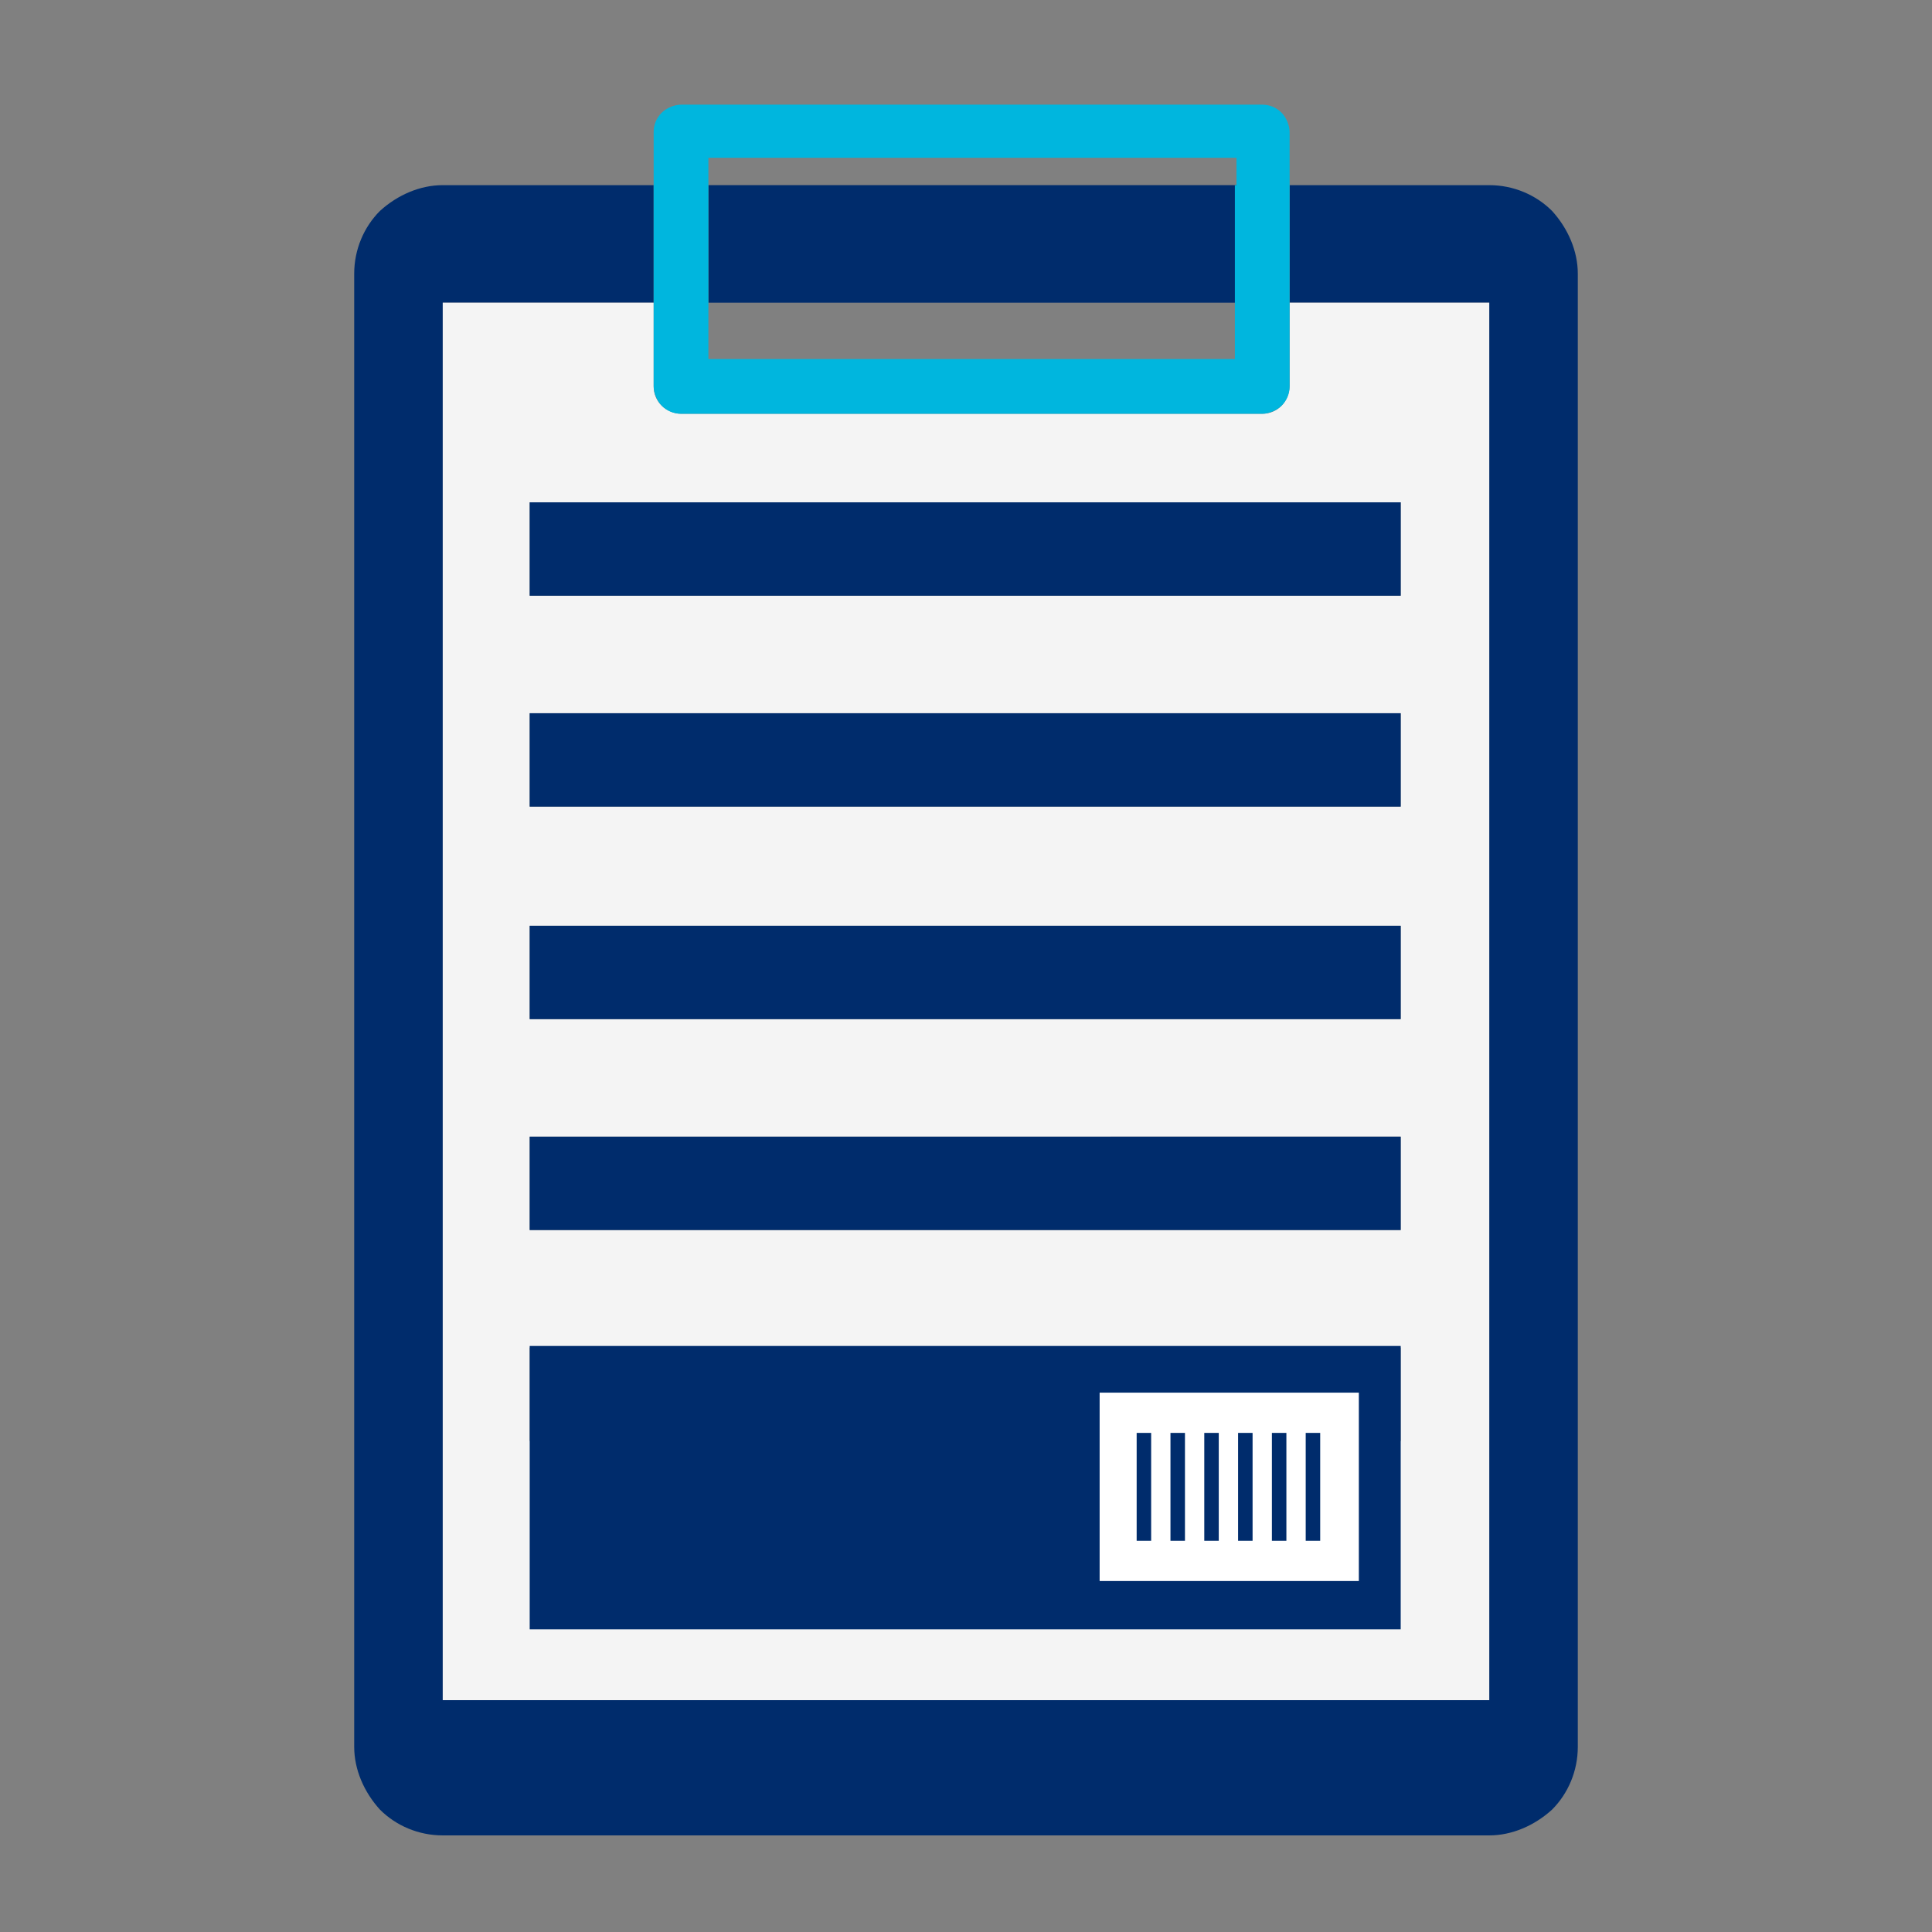
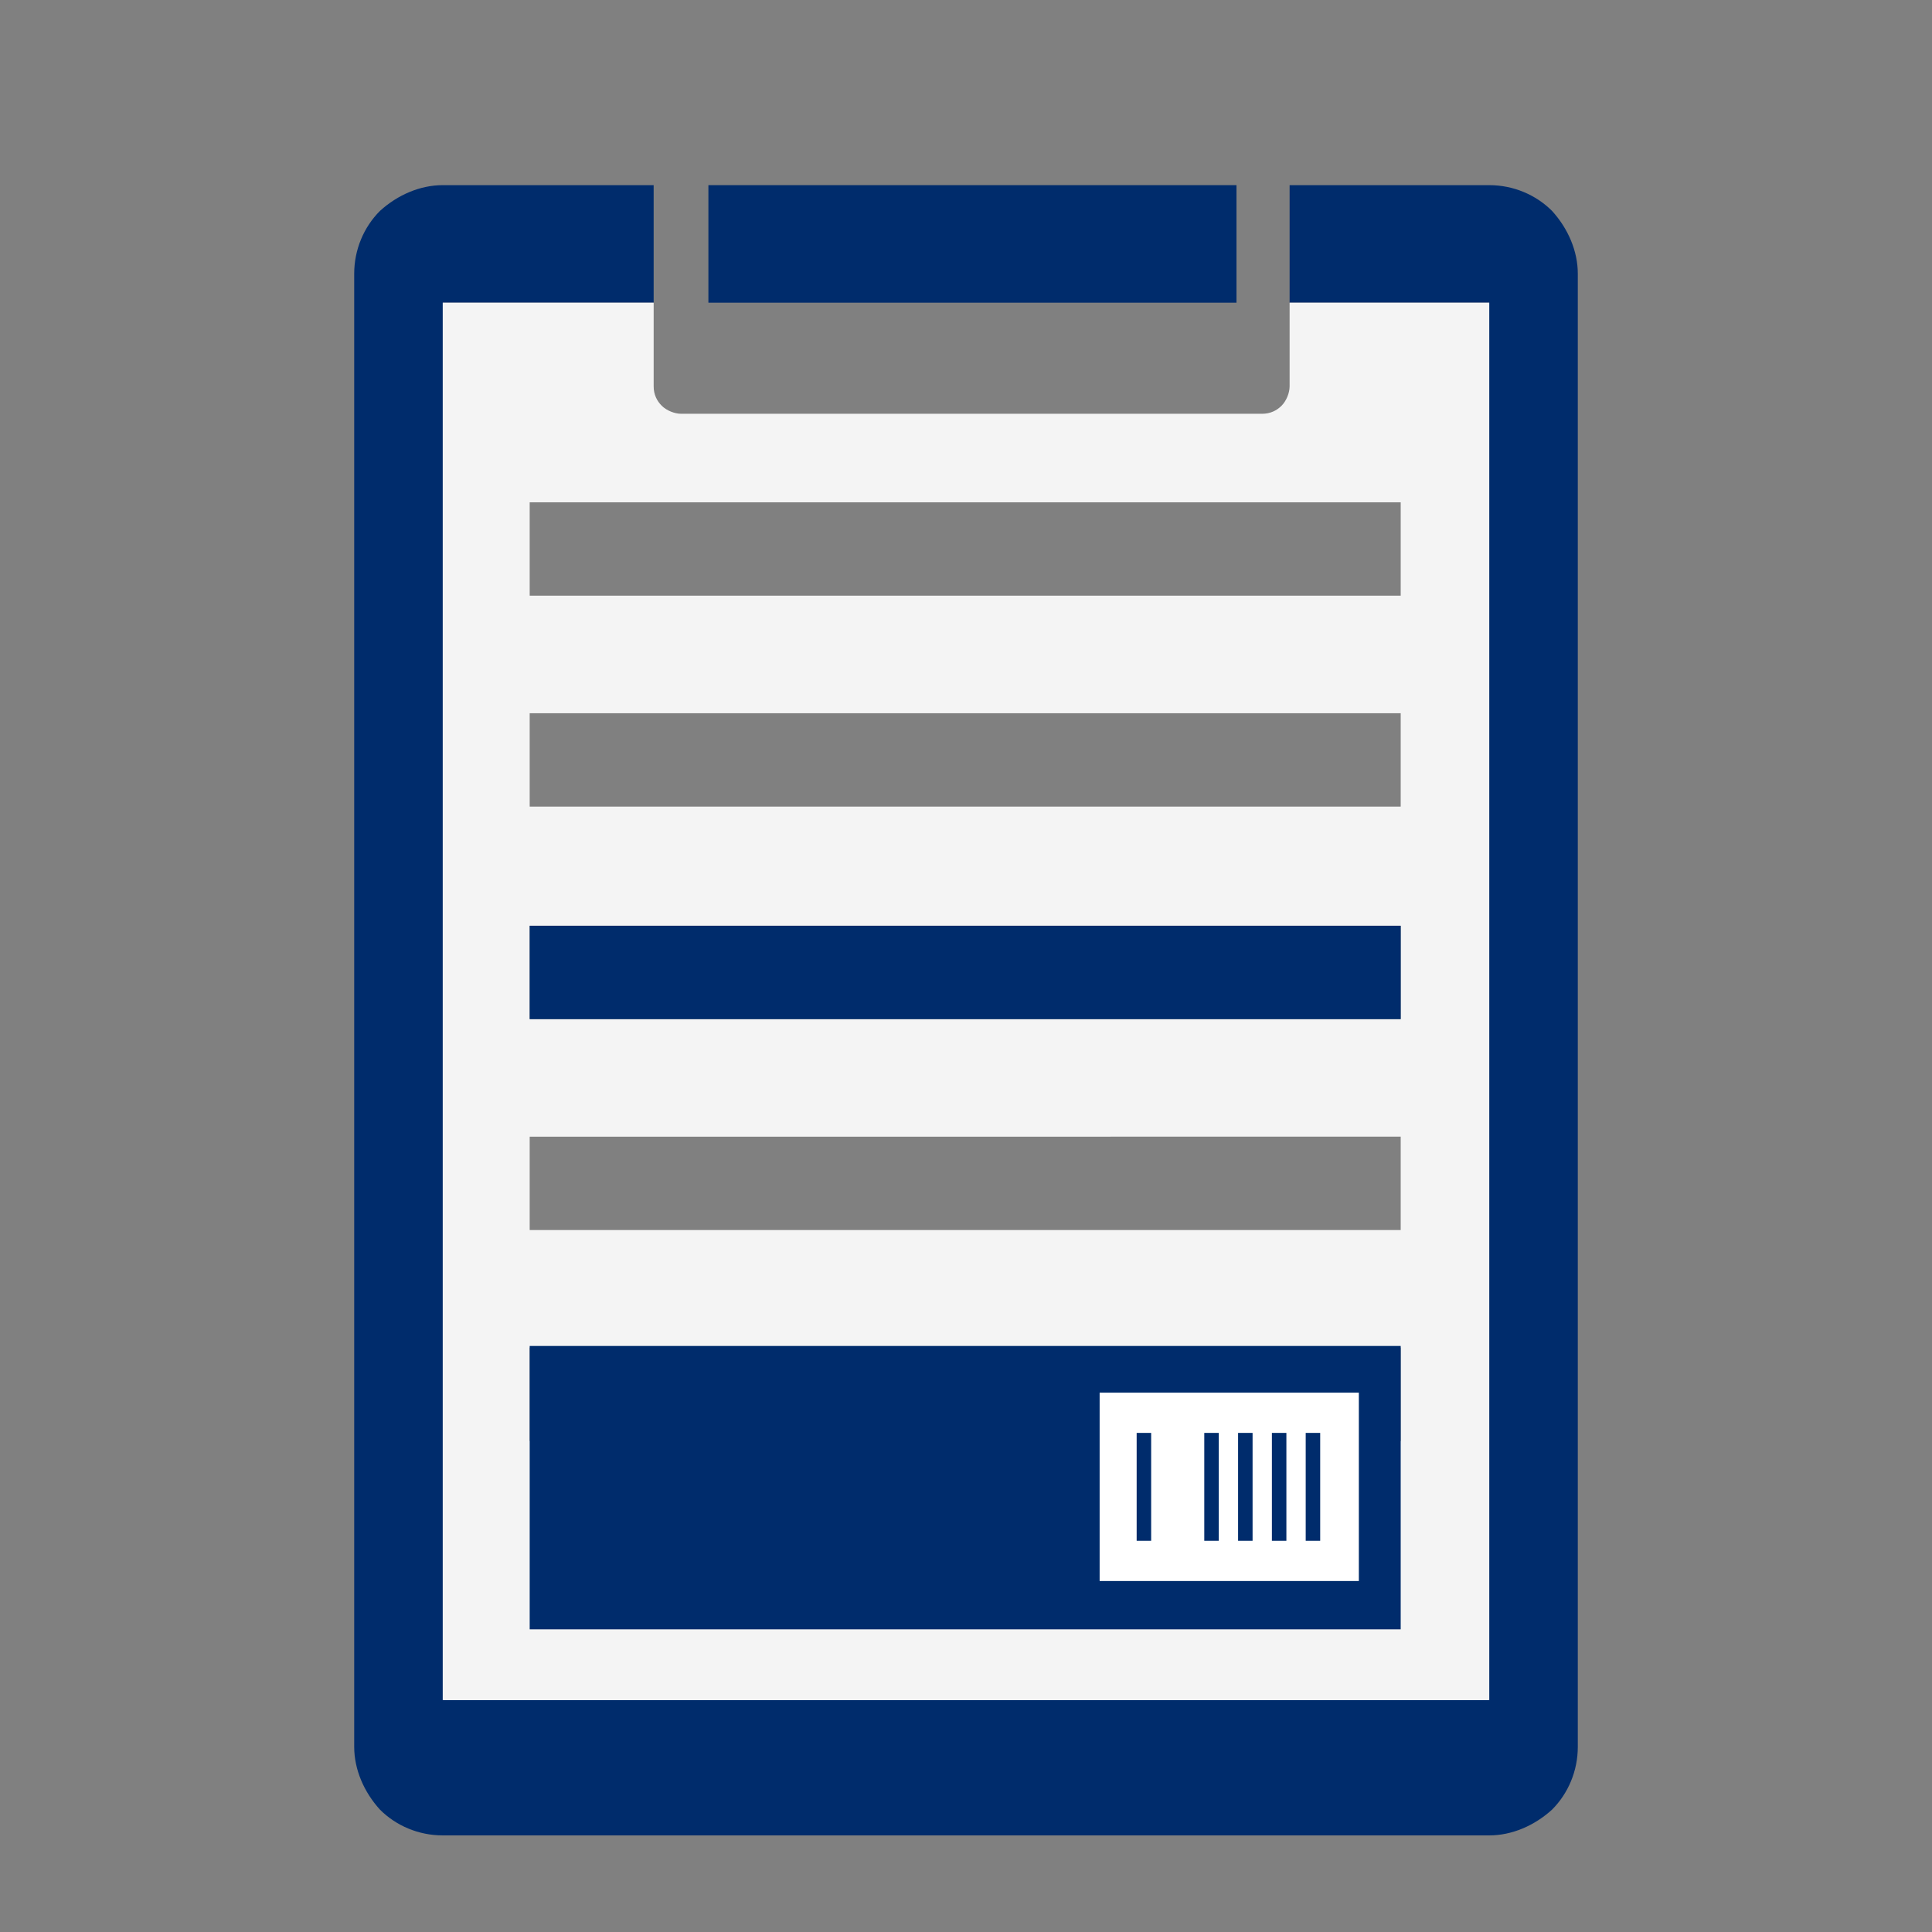
<svg xmlns="http://www.w3.org/2000/svg" version="1.1" id="Layer_1" x="0px" y="0px" width="120px" height="120px" viewBox="0 0 120 120" style="enable-background:new 0 0 120 120;" xml:space="preserve">
  <rect x="0" y="0" width="120" height="120" fill="#808080" stroke="none" />
  <style type="text/css">
	.st0{fill:none;}
	.st1{fill:#002C6C;}
	.st2{fill:#F4F4F4;}
	.st3{fill:#00B6DE;}
	.st4{fill:#FFFFFF;}
</style>
  <rect x="0.1" y="0.1" class="st0" width="120" height="120" />
  <rect x="6.5" y="6.5" class="st0" width="107.1" height="107.1" />
  <g>
    <path class="st1" d="M40.6,18.8v-7.3H27.5c-1.4,0-2.8,0.6-3.9,1.6c-1,1-1.6,2.4-1.6,3.9v91.5c0,1.4,0.6,2.8,1.6,3.9   c1,1,2.4,1.6,3.9,1.6h65c1.4,0,2.8-0.6,3.9-1.6c1-1,1.6-2.4,1.6-3.9V17c0-1.4-0.6-2.8-1.6-3.9c-1-1-2.4-1.6-3.9-1.6H80.1v7.3h12.4   V103v2.6h-65V18.8H40.6z" />
    <rect x="44" y="11.5" class="st1" width="32.8" height="7.3" />
    <path class="st2" d="M27.5,18.8v86.8h65V103V18.8H80.1V24c0,0.4-0.2,0.9-0.5,1.2c-0.3,0.3-0.7,0.5-1.2,0.5H42.3   c-0.4,0-0.9-0.2-1.2-0.5c-0.3-0.3-0.5-0.7-0.5-1.2v-5.2H27.5z M87,89.5H32.9v-5.8H87V89.5z M87,76.4H32.9v-5.8H87V76.4z M87,63.3   H32.9v-5.8H87V63.3z M87,50.1H32.9v-5.8H87V50.1z M87,37H32.9v-5.8H87V37z" />
-     <path class="st3" d="M42.3,6.5c-0.4,0-0.9,0.2-1.2,0.5c-0.3,0.3-0.5,0.7-0.5,1.2v3.4v7.3V24c0,0.4,0.2,0.9,0.5,1.2   c0.3,0.3,0.7,0.5,1.2,0.5h36.1c0.4,0,0.9-0.2,1.2-0.5c0.3-0.3,0.5-0.7,0.5-1.2v-5.2v-7.3V8.2c0-0.4-0.2-0.9-0.5-1.2   c-0.3-0.3-0.7-0.5-1.2-0.5H42.3z M76.7,11.5v7.3v3.5H44v-3.5v-7.3V9.8h32.8V11.5z" />
-     <rect x="32.9" y="31.2" class="st1" width="54.1" height="5.8" />
-     <rect x="32.9" y="44.3" class="st1" width="54.1" height="5.8" />
    <rect x="32.9" y="57.5" class="st1" width="54.1" height="5.8" />
-     <rect x="32.9" y="70.6" class="st1" width="54.1" height="5.8" />
    <rect x="32.9" y="83.6" class="st1" width="54.1" height="17.6" />
    <rect x="68.3" y="86.5" class="st4" width="16.1" height="11.7" />
    <rect x="70.6" y="89" class="st1" width="0.9" height="6.7" />
-     <rect x="72.7" y="89" class="st1" width="0.9" height="6.7" />
    <rect x="74.8" y="89" class="st1" width="0.9" height="6.7" />
    <rect x="81.1" y="89" class="st1" width="0.9" height="6.7" />
    <rect x="79" y="89" class="st1" width="0.9" height="6.7" />
    <rect x="76.9" y="89" class="st1" width="0.9" height="6.7" />
  </g>
</svg>